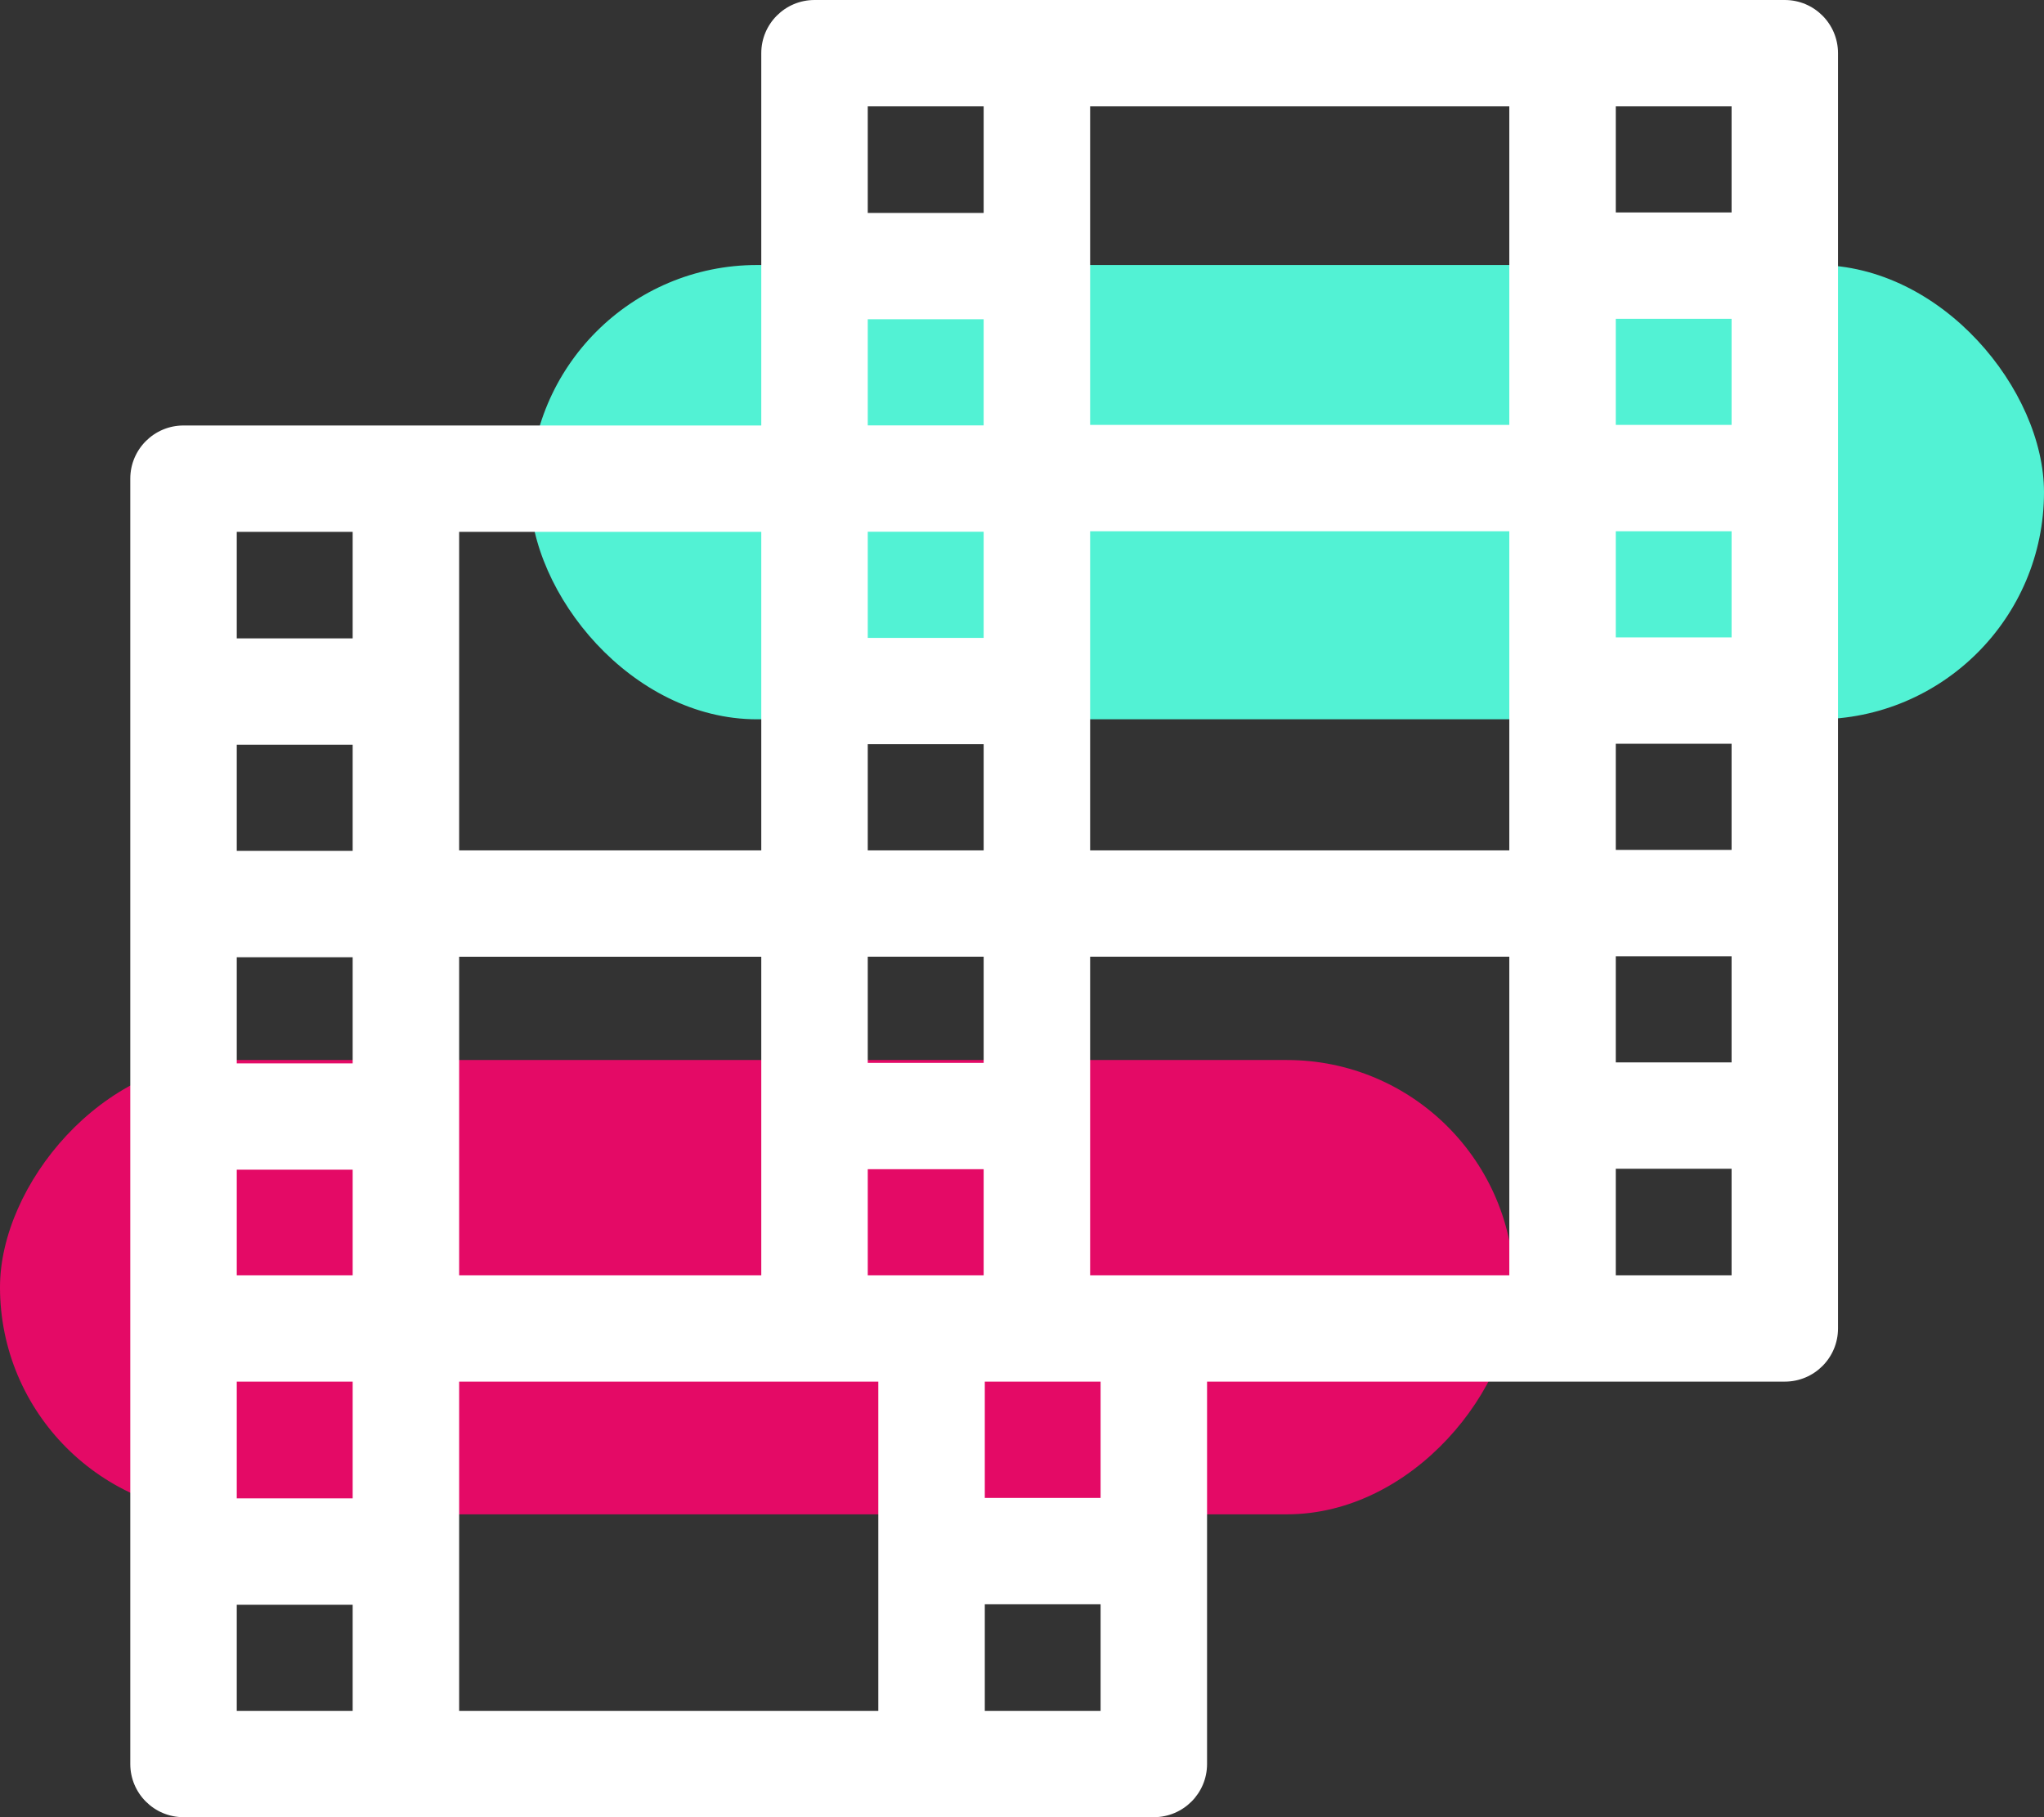
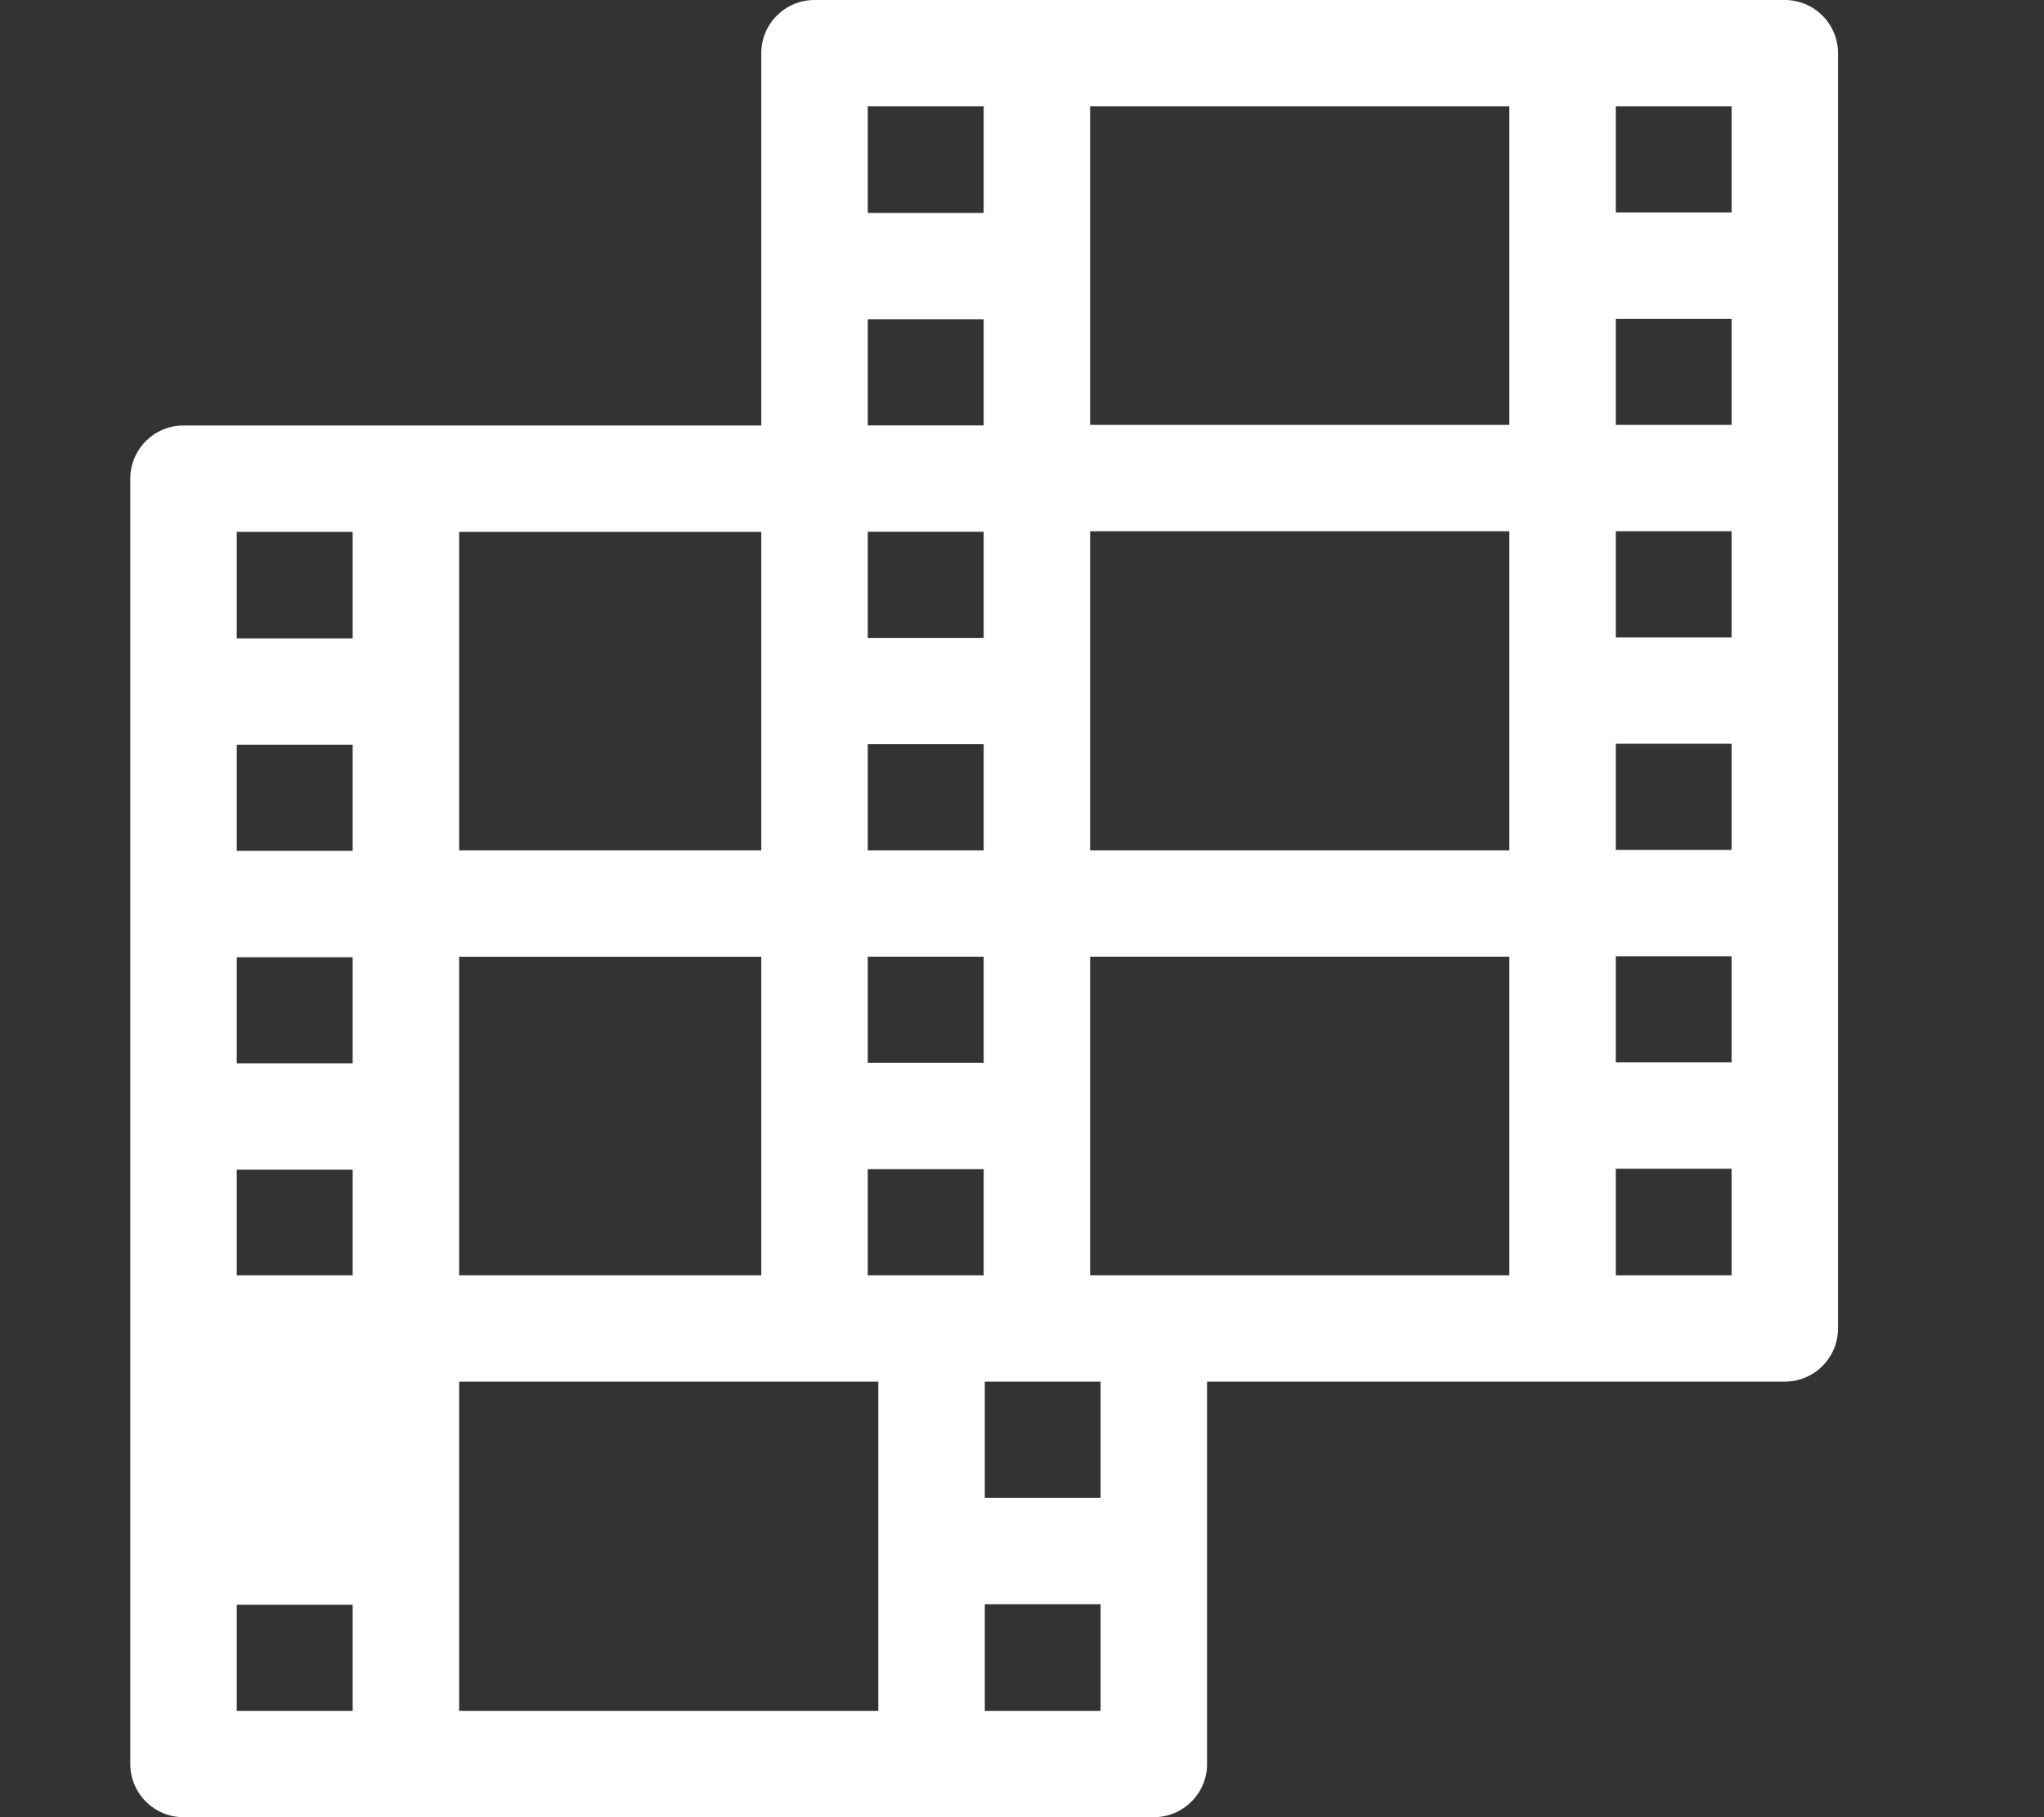
<svg xmlns="http://www.w3.org/2000/svg" width="54" height="48" viewBox="0 0 54 48" fill="none">
  <rect x="0" y="0" width="54" height="48" fill="#333333" stroke="none" />
-   <rect x="14" y="7" width="40" height="12" rx="6" fill="#52F2D4" />
-   <rect width="40" height="12" rx="6" transform="matrix(-1 0 0 1 40 28)" fill="#E40A66" />
-   <path d="M30.482 48C31.259 48 31.889 47.371 31.889 46.595C31.889 44.062 31.889 38.986 31.889 36.495H47.152C47.929 36.495 48.558 35.866 48.558 35.09C48.559 24.14 48.559 12.357 48.558 1.405C48.558 0.629 47.929 9.375e-05 47.152 9.375e-05H41.282C41.282 9.375e-05 41.281 0 41.28 0C41.28 0 41.279 9.375e-05 41.279 9.375e-05H21.518C20.742 9.375e-05 20.112 0.629 20.112 1.405V11.239H4.849C4.072 11.239 3.442 11.868 3.442 12.644V46.595C3.442 47.371 4.072 48 4.849 48H30.482ZM28.8 33.686V25.271H39.874V33.686H28.8ZM25.987 28.075H22.925V25.271H25.987V28.075ZM12.13 33.686V25.272H20.112V33.686H12.13ZM9.317 28.088H6.255V25.285H9.317V28.088ZM9.317 30.897V33.686H6.255V30.897H9.317ZM25.987 16.849H22.925V14.046H25.987V16.849ZM22.925 22.462V19.658H25.987V22.462H22.925ZM28.8 14.033H39.874V22.462H28.8V14.033ZM42.687 19.646H45.746V22.449H42.687V19.646ZM42.687 16.837V14.033H45.746V16.837H42.687ZM42.687 11.224V8.421H45.746V11.224L42.687 11.224ZM39.874 11.224H28.8V2.809H39.874V11.224ZM25.987 11.236H22.925V8.433H25.987V11.236ZM20.112 22.463H12.13V14.048H20.112V22.463ZM9.317 22.475H6.255V19.672H9.317V22.475ZM6.255 36.495H9.317V39.579H6.255V36.495ZM12.13 36.495H23.204V45.191H12.13V36.495ZM22.925 33.686V30.884H25.987V33.686H22.925ZM42.687 25.259H45.746V28.062H42.687V25.259ZM45.746 5.611H42.687V2.809H45.746V5.611ZM25.987 2.809V5.624H22.925V2.809H25.987ZM9.317 14.048V16.863H6.255V14.048H9.317ZM6.255 42.389H9.317V45.191H6.255V42.389ZM26.017 45.191V42.376H29.076V45.191H26.017ZM29.076 39.567H26.017V36.495H29.076V39.567ZM42.687 33.686V30.872H45.746V33.686H42.687Z" fill="white" />
+   <path d="M30.482 48C31.259 48 31.889 47.371 31.889 46.595C31.889 44.062 31.889 38.986 31.889 36.495H47.152C47.929 36.495 48.558 35.866 48.558 35.09C48.559 24.14 48.559 12.357 48.558 1.405C48.558 0.629 47.929 9.375e-05 47.152 9.375e-05H41.282C41.282 9.375e-05 41.281 0 41.28 0C41.28 0 41.279 9.375e-05 41.279 9.375e-05H21.518C20.742 9.375e-05 20.112 0.629 20.112 1.405V11.239H4.849C4.072 11.239 3.442 11.868 3.442 12.644V46.595C3.442 47.371 4.072 48 4.849 48H30.482ZM28.8 33.686V25.271H39.874V33.686H28.8ZM25.987 28.075H22.925V25.271H25.987V28.075ZM12.13 33.686V25.272H20.112V33.686H12.13ZM9.317 28.088H6.255V25.285H9.317V28.088ZM9.317 30.897V33.686H6.255V30.897H9.317ZM25.987 16.849H22.925V14.046H25.987V16.849ZM22.925 22.462V19.658H25.987V22.462H22.925ZM28.8 14.033H39.874V22.462H28.8V14.033ZM42.687 19.646H45.746V22.449H42.687V19.646ZM42.687 16.837V14.033H45.746V16.837H42.687ZM42.687 11.224V8.421H45.746V11.224L42.687 11.224ZM39.874 11.224H28.8V2.809H39.874V11.224ZM25.987 11.236H22.925V8.433H25.987V11.236ZM20.112 22.463H12.13V14.048H20.112V22.463ZM9.317 22.475H6.255V19.672H9.317V22.475ZM6.255 36.495H9.317V39.579V36.495ZM12.13 36.495H23.204V45.191H12.13V36.495ZM22.925 33.686V30.884H25.987V33.686H22.925ZM42.687 25.259H45.746V28.062H42.687V25.259ZM45.746 5.611H42.687V2.809H45.746V5.611ZM25.987 2.809V5.624H22.925V2.809H25.987ZM9.317 14.048V16.863H6.255V14.048H9.317ZM6.255 42.389H9.317V45.191H6.255V42.389ZM26.017 45.191V42.376H29.076V45.191H26.017ZM29.076 39.567H26.017V36.495H29.076V39.567ZM42.687 33.686V30.872H45.746V33.686H42.687Z" fill="white" />
</svg>